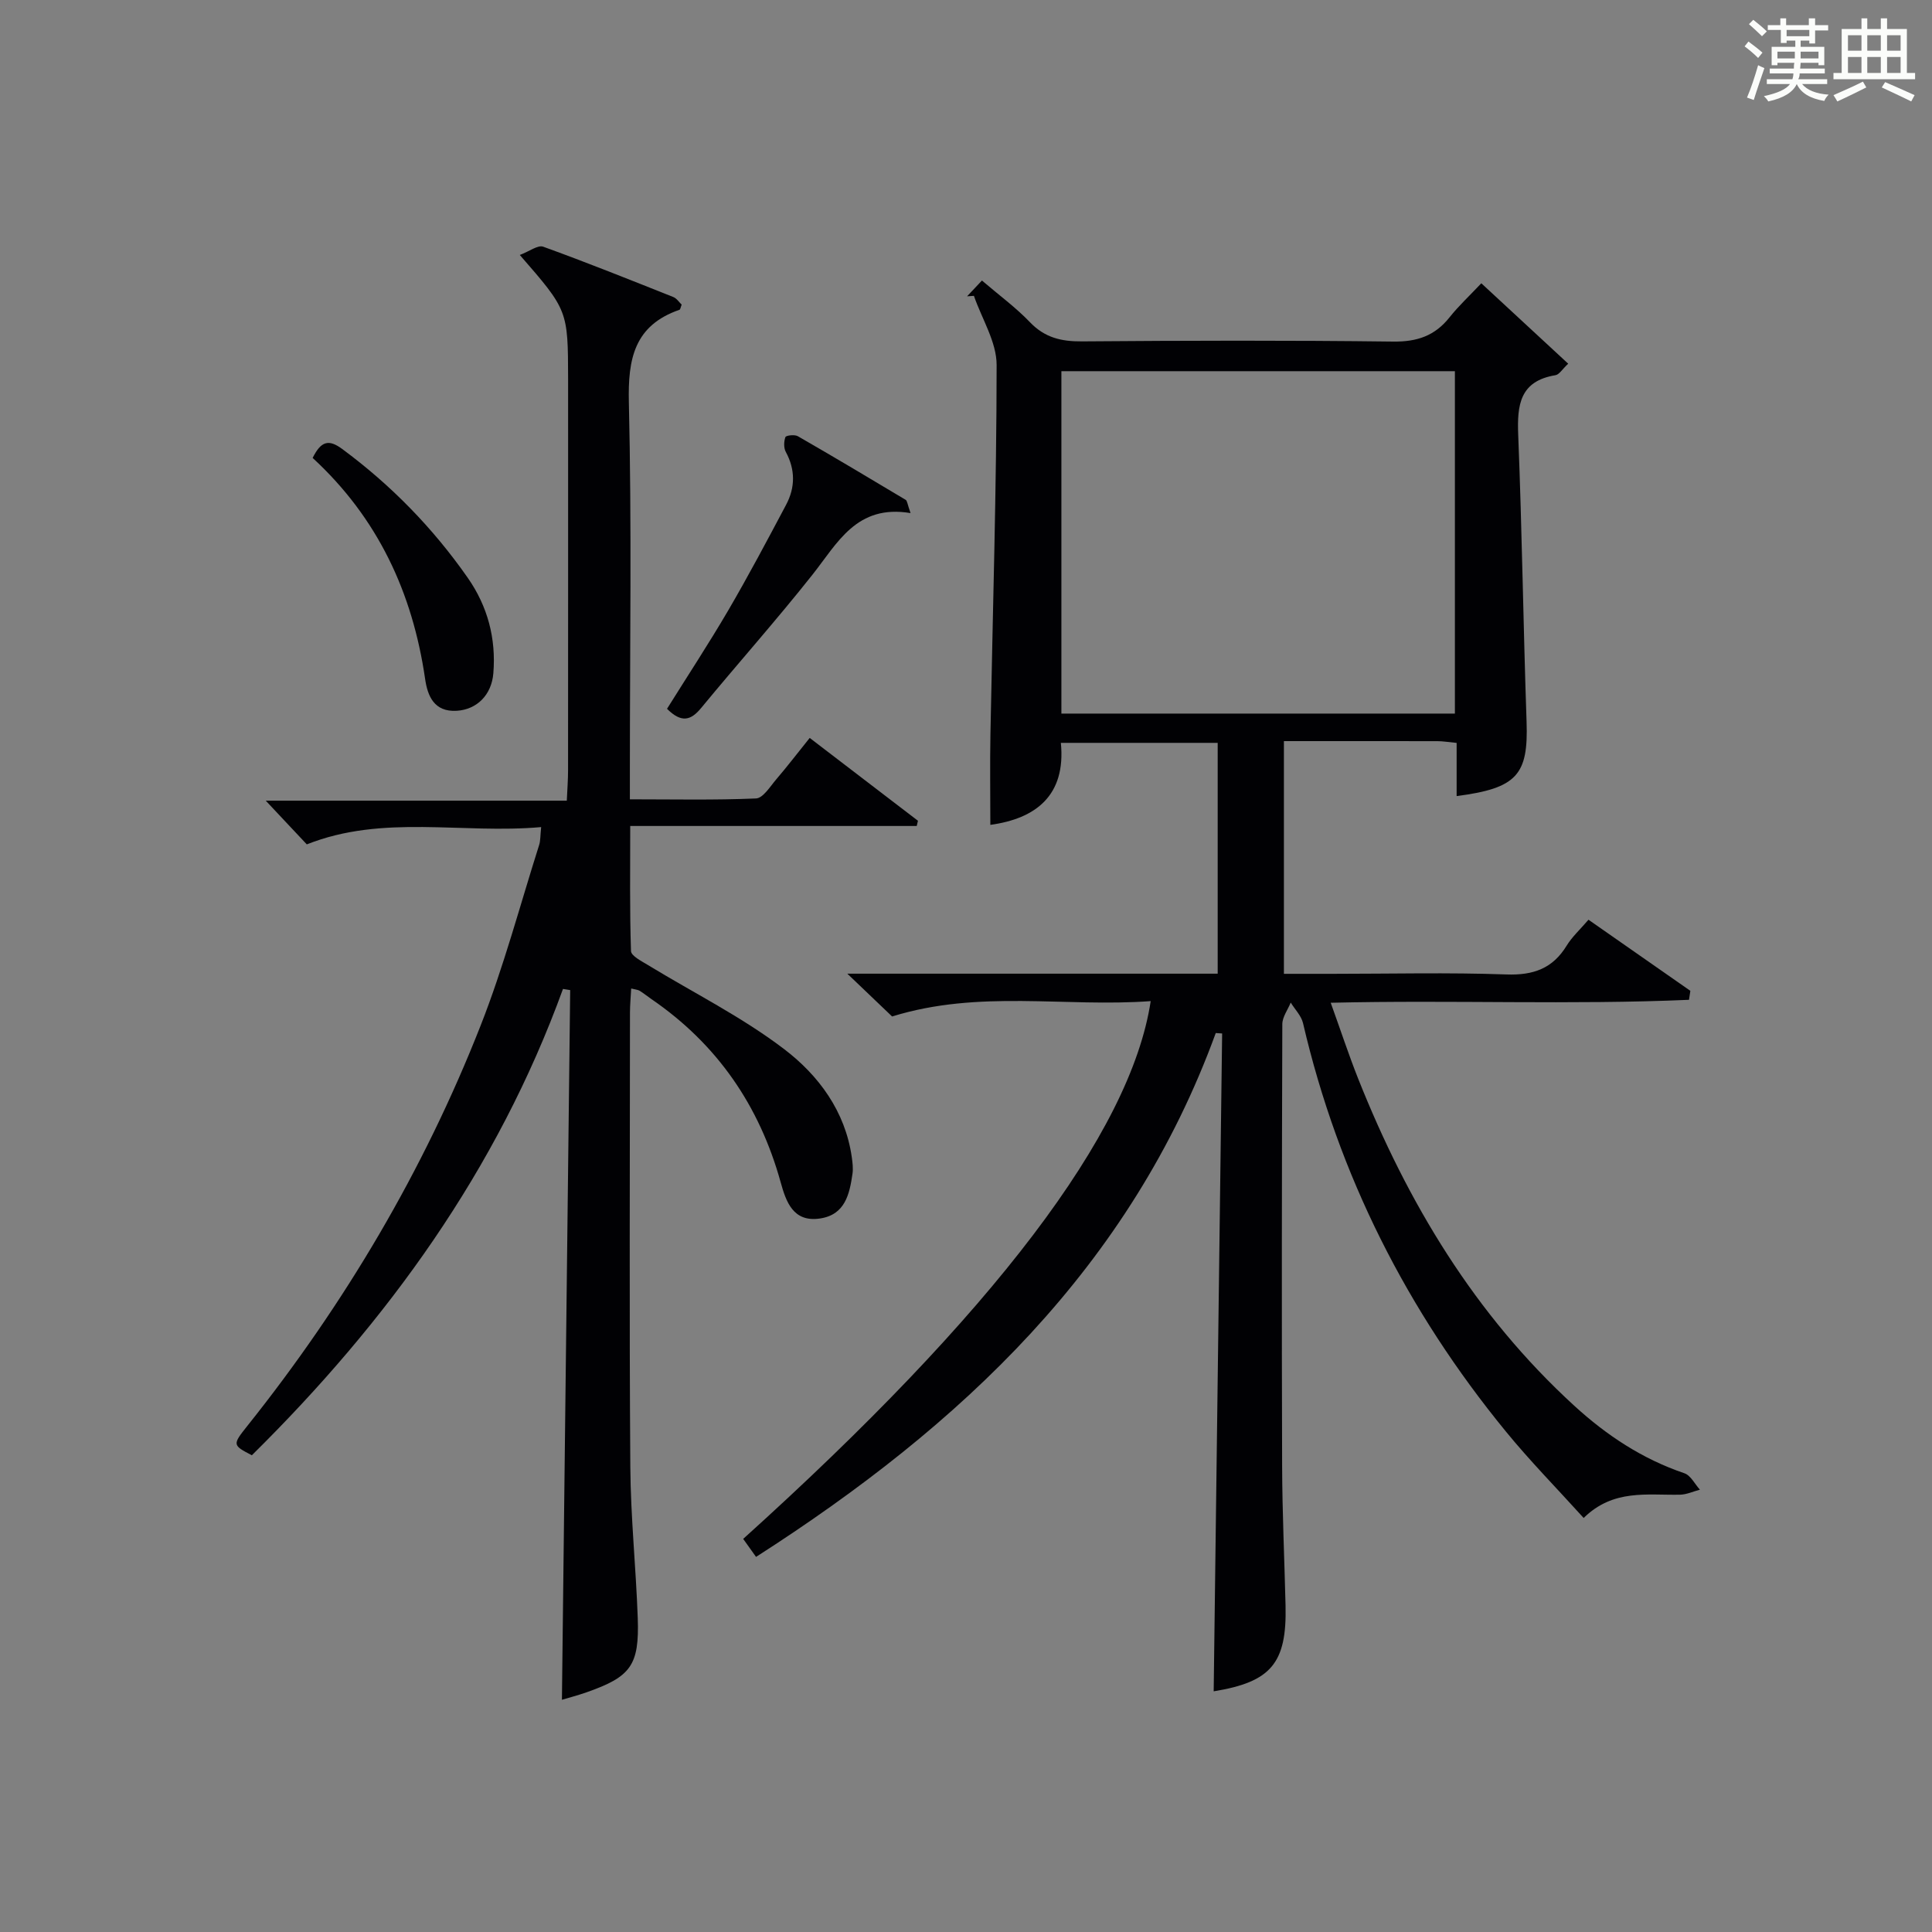
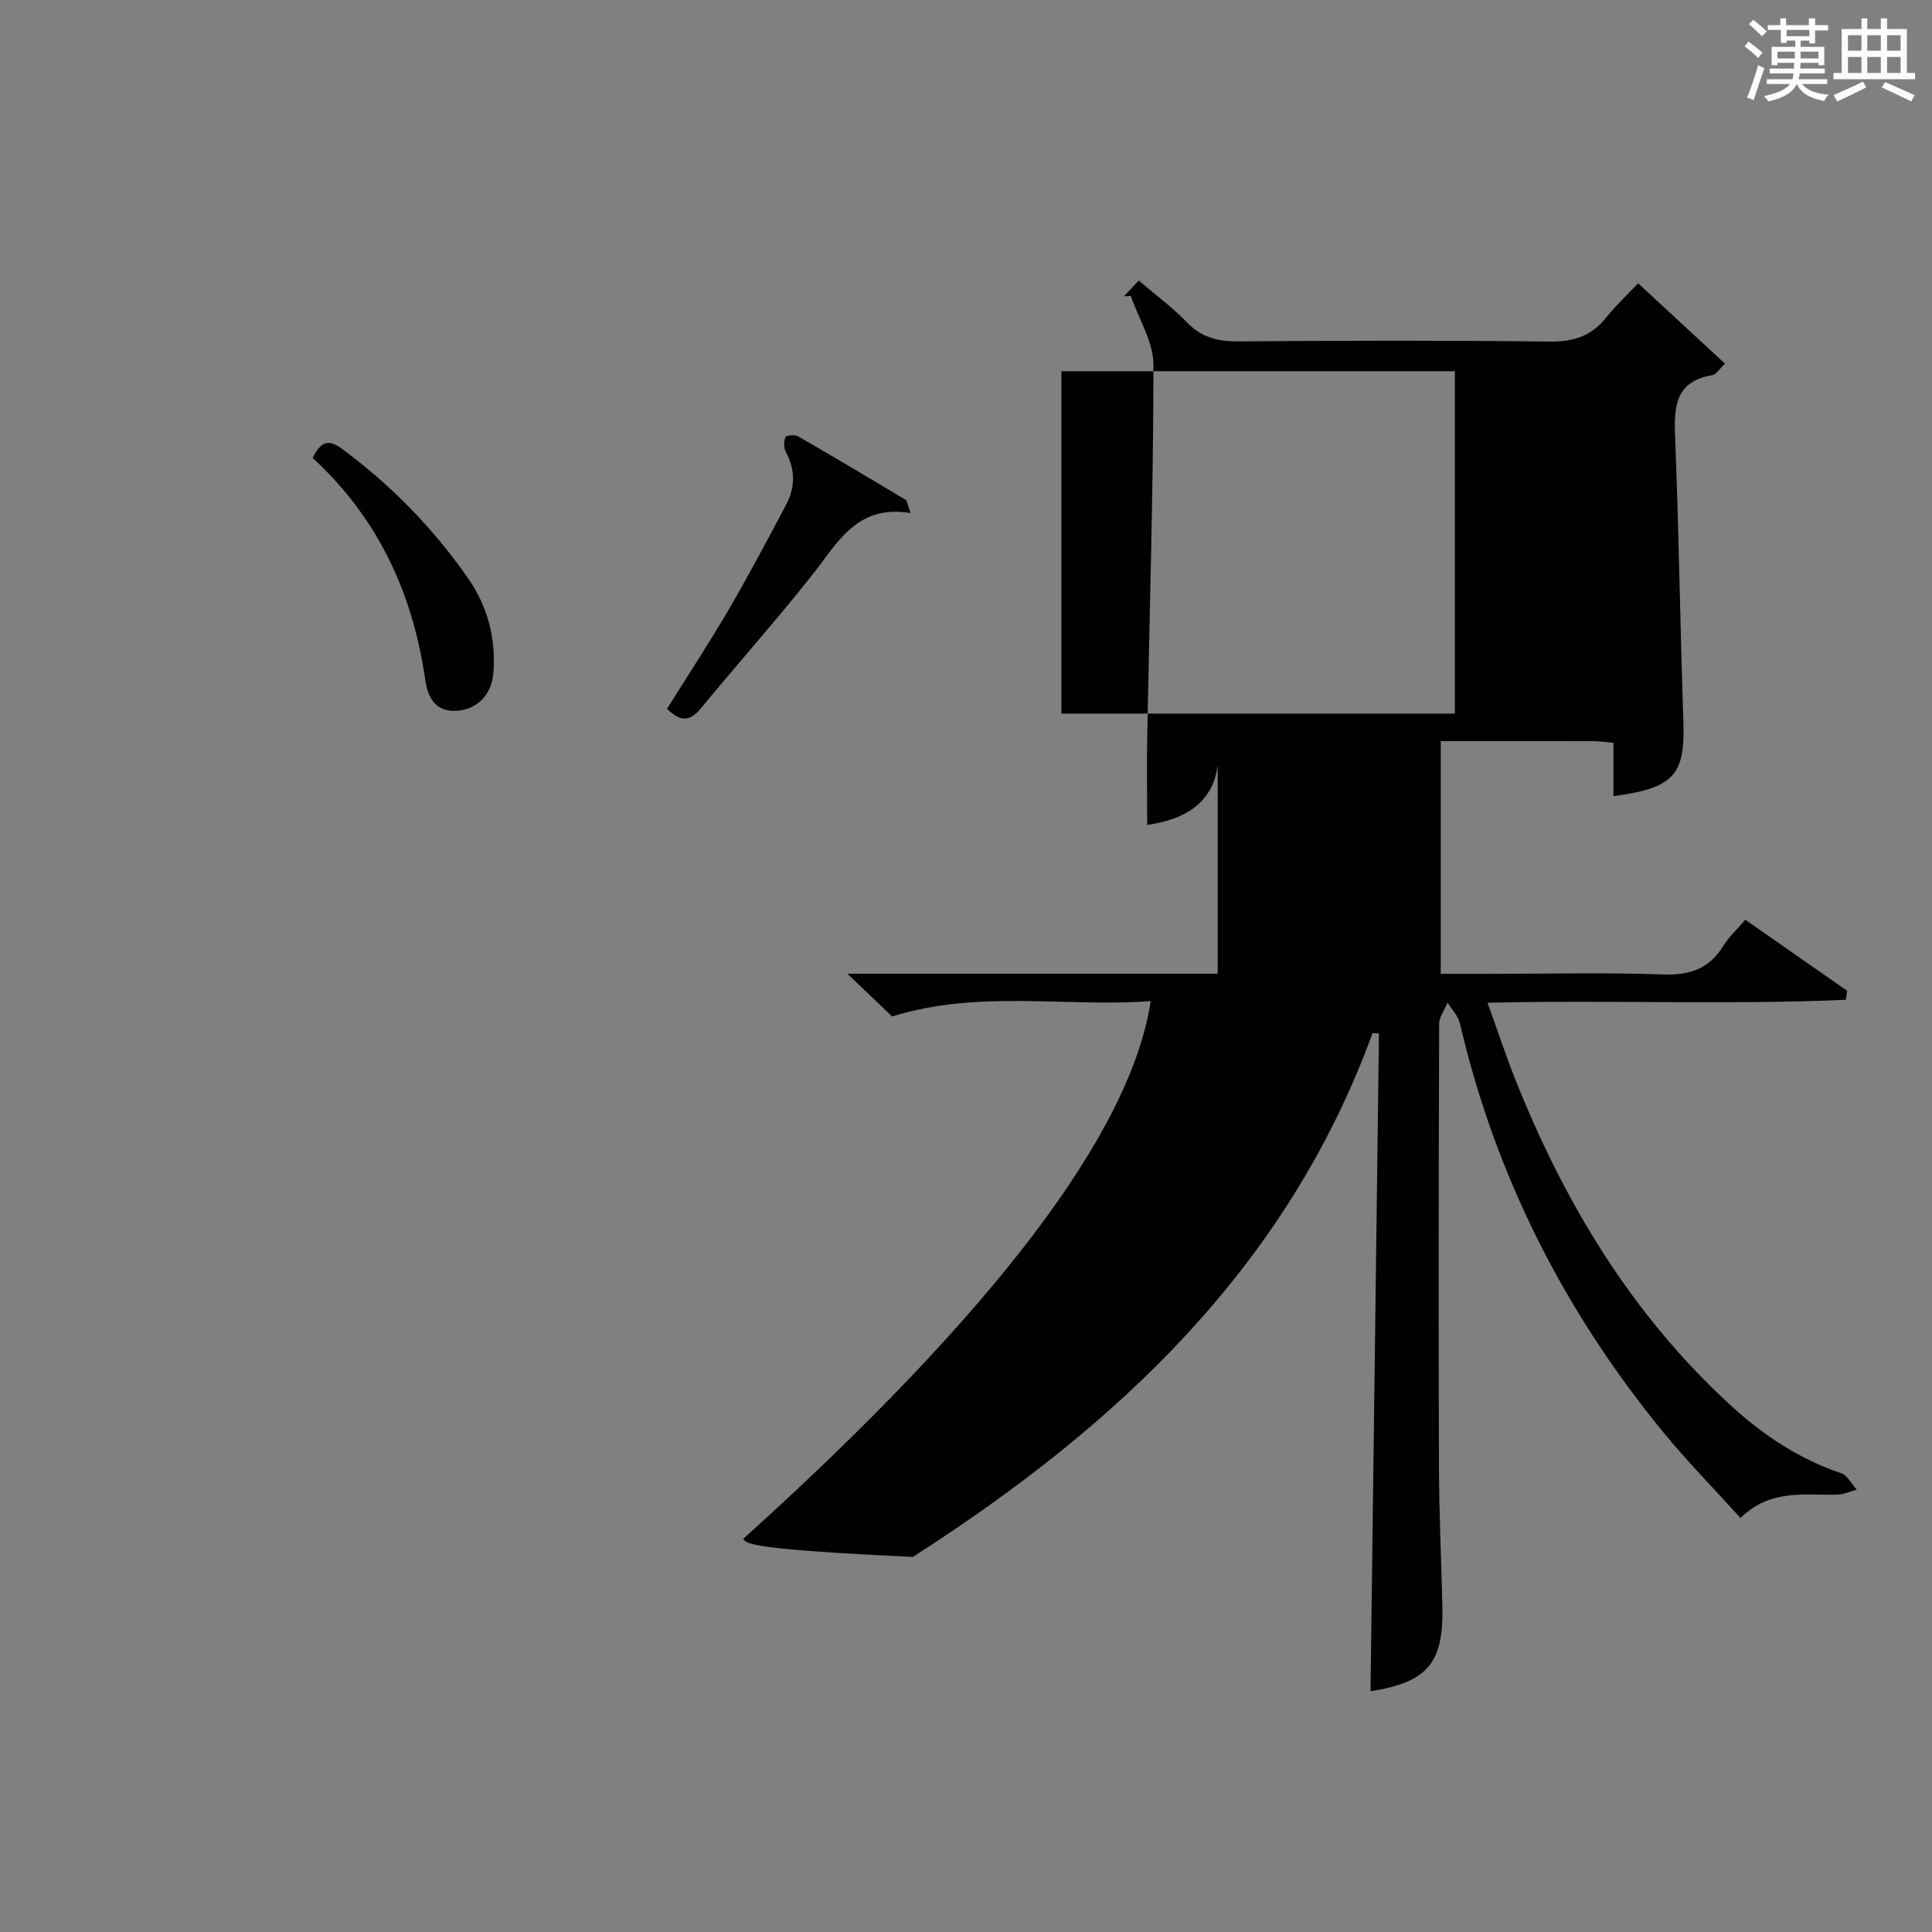
<svg xmlns="http://www.w3.org/2000/svg" version="1.1" id="漢_ZDIC_典" x="0px" y="0px" viewBox="0 0 400 400" style="enable-background:new 0 0 400 400;" xml:space="preserve">
  <rect x="0" y="0" width="400" height="400" fill="#808080" stroke="none" />
  <style type="text/css">
	.st1{fill:#010104;}
	.st0{fill:#fbfcfa;}
</style>
  <g>
    <path class="st0" d="M361.2,9.6l0.8-1c0.9,0.7,1.9,1.4,2.9,2.3L364,12C363,11,362,10.2,361.2,9.6z M361.7,20.2   c0.9-2.1,1.6-4.3,2.3-6.7c0.4,0.2,0.8,0.4,1.3,0.6c-0.7,2.1-1.5,4.3-2.2,6.6L361.7,20.2z M362.1,5l0.9-0.9c1,0.8,2,1.6,2.8,2.4   l-1,1C363.9,6.6,363,5.8,362.1,5z M374.6,3.8h1.2v1.4h2.7v1.1h-2.7v2.7h-1.2V8.4h-1.8v1.3h4.9v3.8h-1.2v-0.5h-3.7   c0,0.4-0.1,0.9-0.1,1.2h5.1v1h-5.2c0,0.5-0.1,0.9-0.3,1.2h6v1h-5.2c1.1,1.3,2.9,2,5.5,2.2c-0.4,0.4-0.7,0.8-0.9,1.3   c-2.9-0.5-4.8-1.6-5.7-3.5H372c-0.8,1.7-2.7,2.9-5.9,3.6c-0.2-0.4-0.6-0.8-0.9-1.1c2.8-0.6,4.6-1.4,5.4-2.5h-4.8v-1h5.3   c0.1-0.3,0.2-0.7,0.2-1.2h-4.9v-1h5c0-0.4,0-0.8,0.1-1.2H368v0.5h-1.2V9.7h4.9V8.4h-1.8v0.5h-1.2V6.2H366V5.2h2.6V3.8h1.2v1.4h4.7   V3.8z M368,12.1h3.6c0-0.4,0-0.9,0-1.4H368V12.1z M369.9,7.5h4.7V6.2h-4.7V7.5z M376.5,10.7h-3.7c0,0.5,0,1,0,1.4h3.7V10.7z" />
    <path class="st0" d="M385.3,3.8h1.3V6h2.8V3.8h1.3V6h4.1v9.1h1.7v1.3h-16.9v-1.3h1.7V6h4.1V3.8z M385.7,16.9l0.7,1.2   c-1.8,0.9-3.8,1.9-6,2.9c-0.2-0.4-0.5-0.8-0.8-1.3C381.9,18.7,383.9,17.8,385.7,16.9z M382.6,10.5h2.8V7.3h-2.8V10.5z M382.6,15.1   h2.8v-3.3h-2.8V15.1z M386.6,10.5h2.8V7.3h-2.8V10.5z M386.6,15.1h2.8v-3.3h-2.8V15.1z M390.3,17c2.1,0.9,4.1,1.8,6.1,2.7l-0.7,1.3   c-2.2-1.1-4.2-2-6.1-2.9L390.3,17z M393.5,7.3h-2.8v3.2h2.8V7.3z M390.7,15.1h2.8v-3.3h-2.8V15.1z" />
-     <path class="st1" d="M153.87,318.61c51.73-46.65,80.24-84.07,84.37-111.34c-17.7,1.31-35.46-2.43-53.54,3.18c-2.26-2.16-5.14-4.91-9.27-8.86   c13.8,0,26.27,0,38.75,0c12.49,0,24.97,0,37.93,0c0-16,0-31.7,0-47.79c-10.58,0-21.16,0-32.47,0c1.08,10.91-5.21,15.69-14.6,16.98   c0-6.33-0.1-12.6,0.02-18.87c0.47-25.45,1.27-50.9,1.28-76.35c0-4.77-3.06-9.54-4.7-14.31c-0.47,0.03-0.95,0.06-1.42,0.1   c0.96-1.02,1.93-2.05,3.08-3.27c3.51,3.01,7.01,5.57,9.96,8.65c3.05,3.18,6.46,3.98,10.71,3.95c21.49-0.17,42.99-0.23,64.48,0.04   c4.95,0.06,8.62-1.19,11.66-5.02c1.85-2.33,4.06-4.38,6.58-7.05c6,5.55,11.88,10.99,17.99,16.65c-1.23,1.14-1.85,2.25-2.64,2.38   c-7.38,1.22-7.96,6.14-7.71,12.39c0.79,19.77,1.05,39.57,1.73,59.35c0.38,10.99-1.96,13.78-14.48,15.4c0-3.64,0-7.21,0-11.01   c-1.71-0.16-2.83-0.36-3.96-0.36c-10.47-0.02-20.94-0.01-31.8-0.01c0,16.15,0,31.85,0,48.18c3.5,0,6.78,0,10.07,0   c12,0,24.01-0.3,35.99,0.13c5.56,0.2,9.58-1.21,12.49-5.98c1.11-1.81,2.75-3.3,4.51-5.35c7.1,4.95,14.1,9.83,21.09,14.72   c-0.09,0.62-0.18,1.24-0.28,1.86c-24.39,1.07-48.85,0.01-74.18,0.61c2.03,5.62,3.71,10.75,5.7,15.76   c10.21,25.65,24.15,48.84,44.72,67.67c6.72,6.15,14.11,11.03,22.8,13.98c1.31,0.44,2.16,2.24,3.22,3.4   c-1.37,0.36-2.74,1.01-4.12,1.04c-6.76,0.14-13.8-1.23-19.95,4.82c-5.55-6.14-11.12-11.8-16.12-17.92   c-20.42-24.95-34.65-53.02-41.98-84.52c-0.36-1.54-1.68-2.85-2.55-4.27c-0.6,1.49-1.73,2.97-1.74,4.46   c-0.1,30.49-0.14,60.99-0.04,91.48c0.03,9.65,0.48,19.29,0.71,28.94c0.28,11.93-3.03,15.79-14.88,17.72   c0.58-45.36,1.16-90.78,1.75-136.2c-0.44-0.03-0.88-0.06-1.32-0.09c-17.63,48.34-52.72,81.25-95.18,108.46   C155.42,320.77,154.63,319.67,153.87,318.61z M219.75,147.74c27.28,0,54.21,0,81.47,0c0-23.73,0-47.26,0-70.89   c-27.39,0-54.42,0-81.47,0C219.75,100.71,219.75,124.13,219.75,147.74z" />
-     <path class="st1" d="M107.62,52.79c1.98-0.74,3.74-2.12,4.85-1.71c9.05,3.27,17.99,6.86,26.94,10.42c0.7,0.28,1.19,1.07,1.72,1.57   c-0.21,0.52-0.26,1-0.46,1.07c-9.34,3.24-10.69,10.13-10.47,19.19c0.6,25.31,0.21,50.65,0.21,75.97c0,1.81,0,3.62,0,6.19   c8.96,0,17.55,0.19,26.11-0.18c1.46-0.06,2.92-2.46,4.19-3.95c2.27-2.65,4.39-5.42,6.93-8.58c7.52,5.75,14.97,11.45,22.41,17.15   c-0.08,0.36-0.17,0.72-0.25,1.08c-19.48,0-38.95,0-59.32,0c0,9.09-0.12,17.5,0.16,25.89c0.03,1.01,2.18,2.09,3.49,2.89   c9.46,5.77,19.5,10.76,28.26,17.45c7.08,5.4,12.61,12.83,13.96,22.32c0.16,1.14,0.31,2.33,0.15,3.45   c-0.61,4.23-1.53,8.47-6.69,9.26c-5.62,0.86-7.07-3.49-8.19-7.52c-4.4-15.85-13.14-28.57-26.74-37.89   c-0.82-0.56-1.6-1.21-2.45-1.73c-0.38-0.23-0.89-0.25-1.75-0.47c-0.09,1.8-0.25,3.4-0.25,5.01c-0.01,31.32-0.15,62.65,0.07,93.97   c0.07,10.46,1.17,20.91,1.54,31.37c0.34,9.8-1.43,12.15-10.62,15.37c-1.86,0.65-3.77,1.15-5.08,1.54   c0.57-49.01,1.14-97.97,1.71-146.93c-0.5-0.08-1-0.16-1.49-0.24c-13.6,37.47-36.33,68.81-64.42,96.55c-4.01-2.1-4.07-2.15-0.9-6.12   c20.14-25.25,36.45-52.79,48.26-82.83c4.79-12.17,8.15-24.9,12.12-37.39c0.29-0.9,0.23-1.92,0.42-3.72   c-16.4,1.46-32.74-2.69-48.52,3.58c-2.63-2.8-5.41-5.77-8.5-9.05c20.63,0,41.17,0,62.33,0c0.11-2.42,0.26-4.35,0.26-6.27   c0.02-26.99,0.01-53.98,0.01-80.97C117.59,64.25,117.59,64.25,107.62,52.79z" />
+     <path class="st1" d="M153.87,318.61c51.73-46.65,80.24-84.07,84.37-111.34c-17.7,1.31-35.46-2.43-53.54,3.18c-2.26-2.16-5.14-4.91-9.27-8.86   c13.8,0,26.27,0,38.75,0c12.49,0,24.97,0,37.93,0c0-16,0-31.7,0-47.79c1.08,10.91-5.21,15.69-14.6,16.98   c0-6.33-0.1-12.6,0.02-18.87c0.47-25.45,1.27-50.9,1.28-76.35c0-4.77-3.06-9.54-4.7-14.31c-0.47,0.03-0.95,0.06-1.42,0.1   c0.96-1.02,1.93-2.05,3.08-3.27c3.51,3.01,7.01,5.57,9.96,8.65c3.05,3.18,6.46,3.98,10.71,3.95c21.49-0.17,42.99-0.23,64.48,0.04   c4.95,0.06,8.62-1.19,11.66-5.02c1.85-2.33,4.06-4.38,6.58-7.05c6,5.55,11.88,10.99,17.99,16.65c-1.23,1.14-1.85,2.25-2.64,2.38   c-7.38,1.22-7.96,6.14-7.71,12.39c0.79,19.77,1.05,39.57,1.73,59.35c0.38,10.99-1.96,13.78-14.48,15.4c0-3.64,0-7.21,0-11.01   c-1.71-0.16-2.83-0.36-3.96-0.36c-10.47-0.02-20.94-0.01-31.8-0.01c0,16.15,0,31.85,0,48.18c3.5,0,6.78,0,10.07,0   c12,0,24.01-0.3,35.99,0.13c5.56,0.2,9.58-1.21,12.49-5.98c1.11-1.81,2.75-3.3,4.51-5.35c7.1,4.95,14.1,9.83,21.09,14.72   c-0.09,0.62-0.18,1.24-0.28,1.86c-24.39,1.07-48.85,0.01-74.18,0.61c2.03,5.62,3.71,10.75,5.7,15.76   c10.21,25.65,24.15,48.84,44.72,67.67c6.72,6.15,14.11,11.03,22.8,13.98c1.31,0.44,2.16,2.24,3.22,3.4   c-1.37,0.36-2.74,1.01-4.12,1.04c-6.76,0.14-13.8-1.23-19.95,4.82c-5.55-6.14-11.12-11.8-16.12-17.92   c-20.42-24.95-34.65-53.02-41.98-84.52c-0.36-1.54-1.68-2.85-2.55-4.27c-0.6,1.49-1.73,2.97-1.74,4.46   c-0.1,30.49-0.14,60.99-0.04,91.48c0.03,9.65,0.48,19.29,0.71,28.94c0.28,11.93-3.03,15.79-14.88,17.72   c0.58-45.36,1.16-90.78,1.75-136.2c-0.44-0.03-0.88-0.06-1.32-0.09c-17.63,48.34-52.72,81.25-95.18,108.46   C155.42,320.77,154.63,319.67,153.87,318.61z M219.75,147.74c27.28,0,54.21,0,81.47,0c0-23.73,0-47.26,0-70.89   c-27.39,0-54.42,0-81.47,0C219.75,100.71,219.75,124.13,219.75,147.74z" />
    <path class="st1" d="M188.52,106.23c-11.19-1.87-15.1,6.18-20.33,12.78c-7.44,9.39-15.42,18.35-23.04,27.59c-2.13,2.58-4.07,3.12-7.05,0.15   c4.17-6.68,8.6-13.42,12.67-20.37c4.19-7.17,8.08-14.52,11.98-21.86c1.9-3.58,1.94-7.27-0.06-10.96c-0.45-0.83-0.41-2.16-0.08-3.06   c0.13-0.36,1.91-0.57,2.57-0.19c7.49,4.31,14.91,8.73,22.32,13.17C187.83,103.66,187.85,104.34,188.52,106.23z" />
    <path class="st1" d="M64.73,94.81c1.75-3.53,3.34-3.9,6.11-1.86c10.13,7.49,18.79,16.36,25.99,26.66c4.14,5.93,5.9,12.57,5.31,19.8   c-0.37,4.47-3.4,7.49-7.57,7.75c-4.75,0.29-6.06-3.15-6.56-6.63C85.41,122.68,78.2,107.21,64.73,94.81z" />
  </g>
</svg>